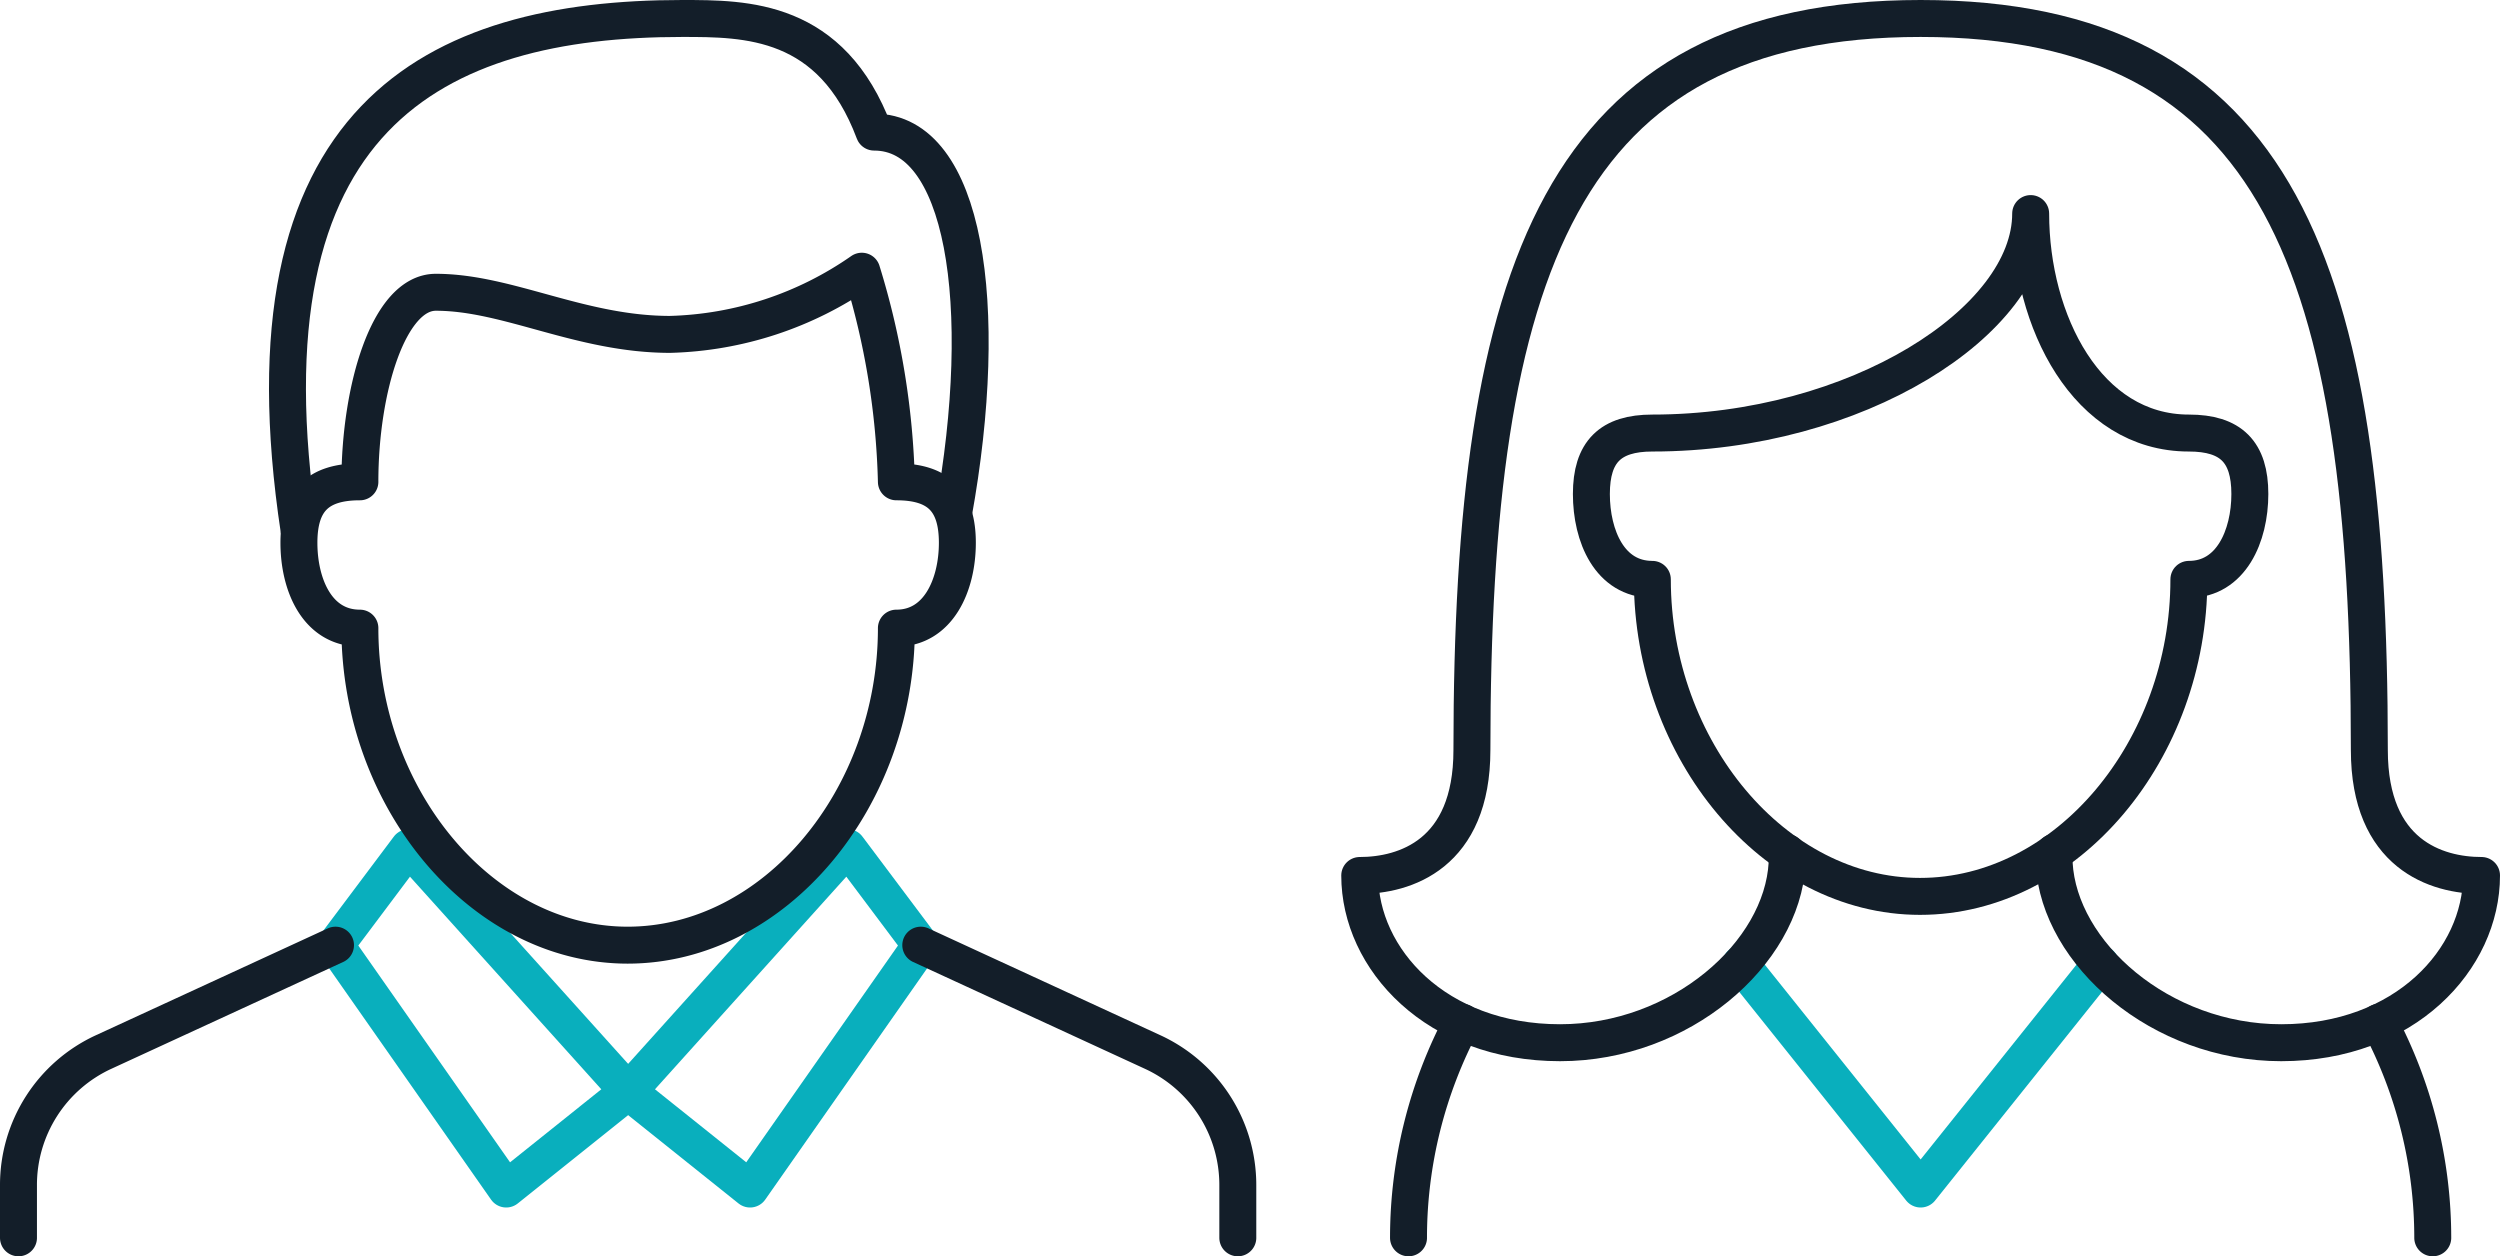
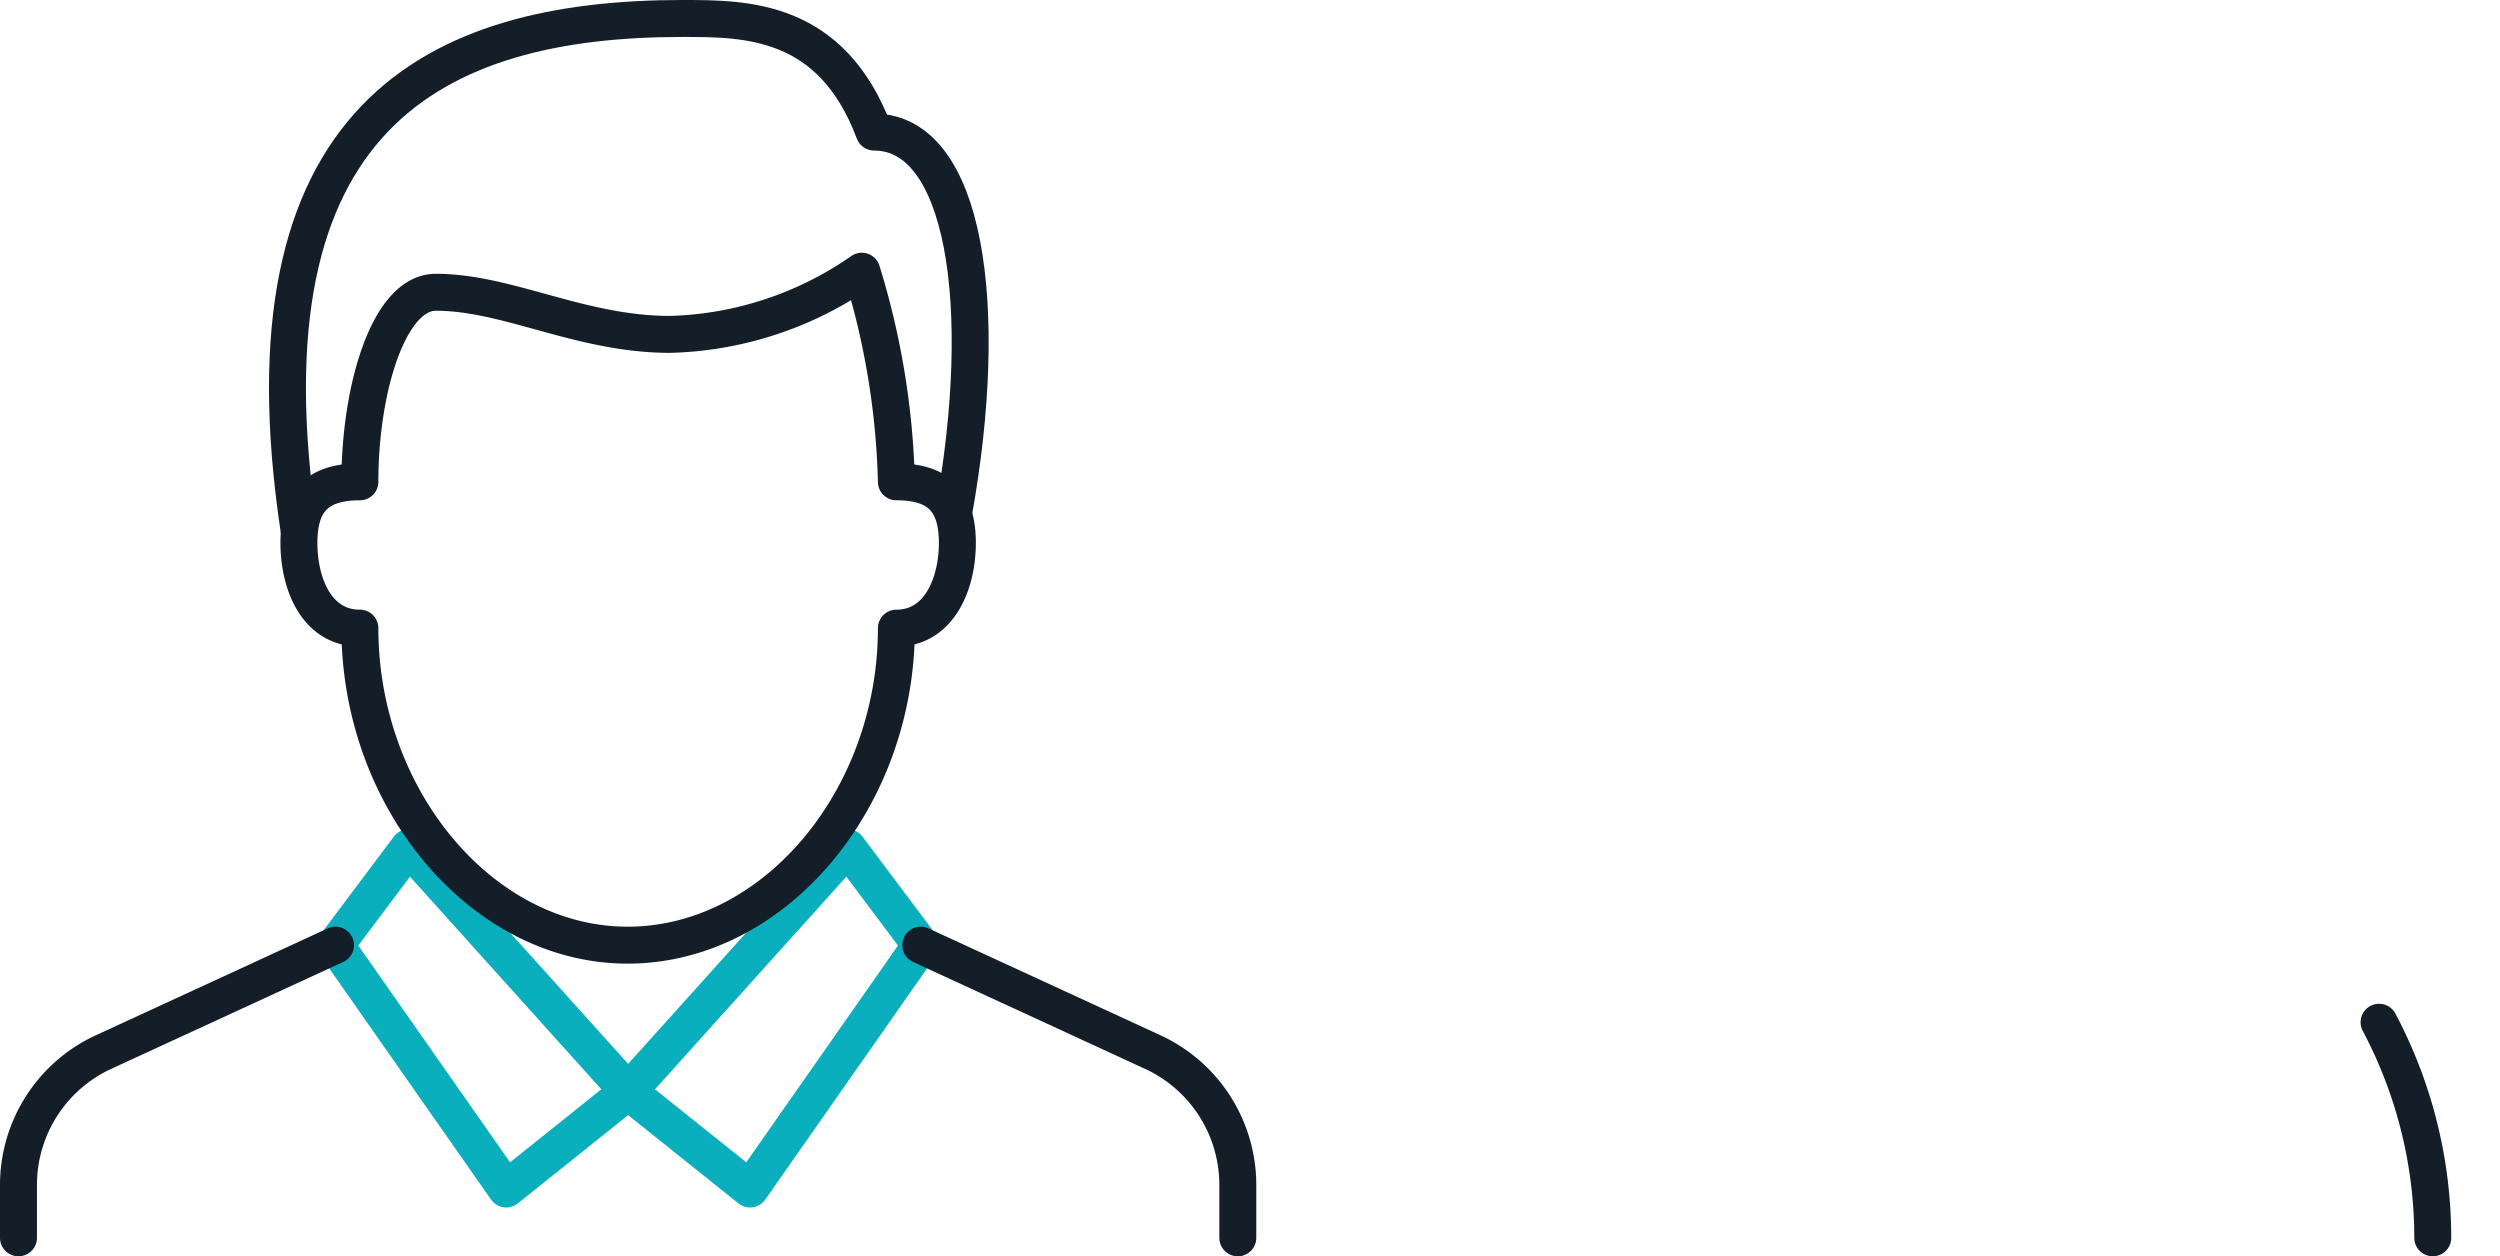
<svg xmlns="http://www.w3.org/2000/svg" width="67.66" height="34" viewBox="0 0 67.66 34">
  <g id="Groupe_11335" data-name="Groupe 11335" transform="translate(-1149.5 -973.5)">
    <g id="Groupe_11333" data-name="Groupe 11333" transform="translate(1186.3 974)">
-       <path id="Tracé_17632" data-name="Tracé 17632" d="M214.623,39.779l4.869,6.086,4.869-6.086" transform="translate(-204.312 -14.185)" fill="none" stroke="#09afbd" stroke-linecap="round" stroke-linejoin="round" stroke-width="1" />
      <path id="Tracé_17633" data-name="Tracé 17633" d="M242.251,47.995a12.437,12.437,0,0,0-1.453-5.834" transform="translate(-213.211 -14.995)" fill="none" stroke="#131e29" stroke-linecap="round" stroke-linejoin="round" stroke-width="1" />
-       <path id="Tracé_17634" data-name="Tracé 17634" d="M202.453,42.161A12.443,12.443,0,0,0,201,47.995" transform="translate(-199.68 -14.995)" fill="none" stroke="#131e29" stroke-linecap="round" stroke-linejoin="round" stroke-width="1" />
-       <path id="Tracé_17635" data-name="Tracé 17635" d="M224.67,14.94c1.139,0,1.65.51,1.65,1.65s-.511,2.31-1.65,2.31c0,4.62-3.3,8.58-7.277,8.58-3.944,0-7.244-3.96-7.244-8.58-1.153,0-1.65-1.17-1.65-2.31s.511-1.65,1.65-1.65c5.519,0,10.239-3.024,10.239-5.94C220.389,11.916,221.911,14.94,224.67,14.94Z" transform="translate(-202.23 -3.72)" fill="none" stroke="#131e29" stroke-linecap="round" stroke-linejoin="round" stroke-width="1" />
-       <path id="Tracé_17636" data-name="Tracé 17636" d="M217.794,23.569v.3c.136,2.438,2.878,4.851,6.144,4.851,3.354,0,5.422-2.262,5.422-4.526-1.214,0-3.036-.566-3.036-3.394C226.324,7.789,223.9,1,214.18,1s-12.144,6.789-12.144,19.8c0,2.829-1.822,3.394-3.036,3.394,0,2.263,2.068,4.526,5.421,4.526,3.267,0,6.009-2.413,6.145-4.851v-.293" transform="translate(-199 -1)" fill="none" stroke="#131e29" stroke-linecap="round" stroke-linejoin="round" stroke-width="1" />
    </g>
    <g id="Groupe_11334" data-name="Groupe 11334" transform="translate(1150 974)">
      <path id="Tracé_17637" data-name="Tracé 17637" d="M29.3,44.24l4.62-6.6L31.94,35,26,41.6Z" transform="translate(-9.5 -12.56)" fill="none" stroke="#09afbd" stroke-linecap="round" stroke-linejoin="round" stroke-width="1" />
      <path id="Tracé_17638" data-name="Tracé 17638" d="M21.92,41.6,15.98,35,14,37.64l4.62,6.6Z" transform="translate(-5.42 -12.56)" fill="none" stroke="#09afbd" stroke-linecap="round" stroke-linejoin="round" stroke-width="1" />
      <path id="Tracé_17639" data-name="Tracé 17639" d="M46.58,46.92V45.494a3.961,3.961,0,0,0-2.3-3.6L38,39" transform="translate(-13.58 -13.92)" fill="none" stroke="#131e29" stroke-linecap="round" stroke-linejoin="round" stroke-width="1" />
      <path id="Tracé_17640" data-name="Tracé 17640" d="M1,46.92V45.494a3.961,3.961,0,0,1,2.3-3.6L9.58,39" transform="translate(-1 -13.92)" fill="none" stroke="#131e29" stroke-linecap="round" stroke-linejoin="round" stroke-width="1" />
      <path id="Tracé_17641" data-name="Tracé 17641" d="M14.15,21.024c-1.153,0-1.65-1.17-1.65-2.31s.511-1.65,1.65-1.65c0-2.519.781-5.13,2.055-5.13,1.951,0,3.916,1.14,6.341,1.14a9.5,9.5,0,0,0,5.188-1.71,20.986,20.986,0,0,1,.936,5.7c1.139,0,1.65.51,1.65,1.65s-.511,2.31-1.65,2.31c0,4.62-3.3,8.58-7.277,8.58C17.45,29.6,14.15,25.644,14.15,21.024Z" transform="translate(-4.91 -4.524)" fill="none" stroke="#131e29" stroke-linecap="round" stroke-linejoin="round" stroke-width="1" />
      <path id="Tracé_17642" data-name="Tracé 17642" d="M30.051,14.425c1.036-5.707.3-10.35-2.144-10.35C26.753,1,24.444,1,22.712,1,16.026,1,10.649,3.635,12.346,14.86" transform="translate(-4.75 -1)" fill="none" stroke="#131e29" stroke-linejoin="round" stroke-width="1" />
    </g>
  </g>
</svg>